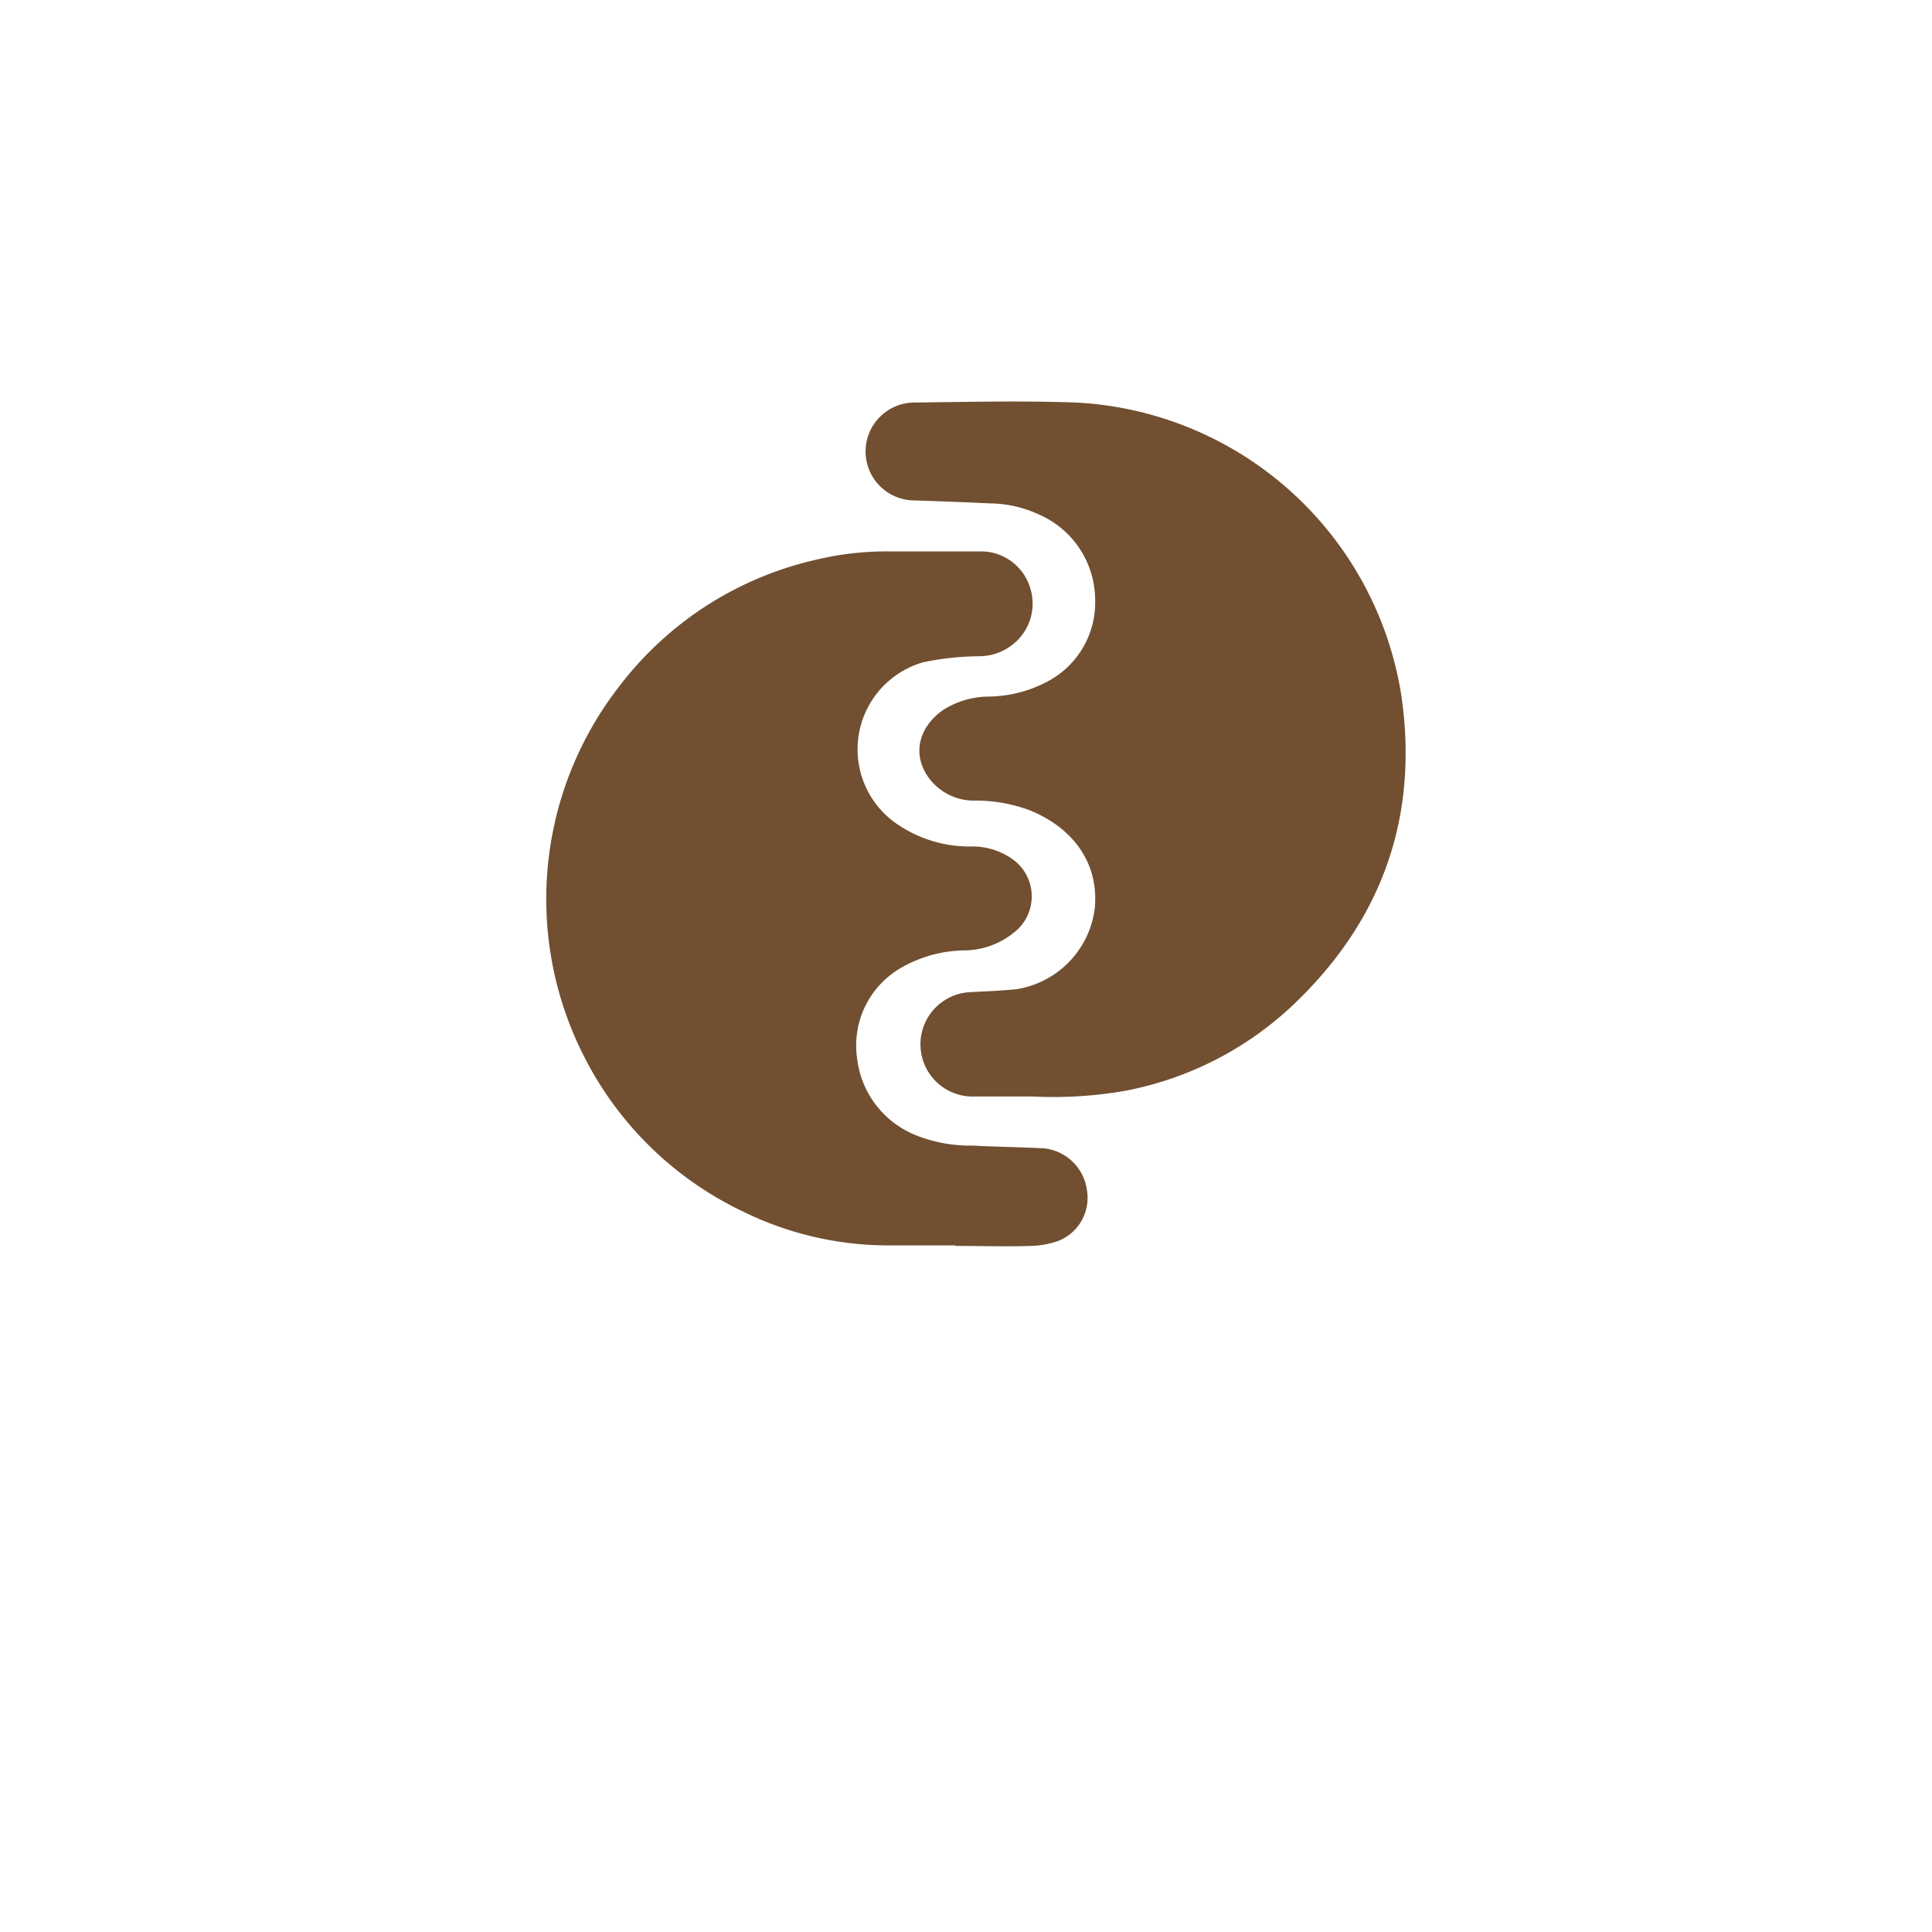
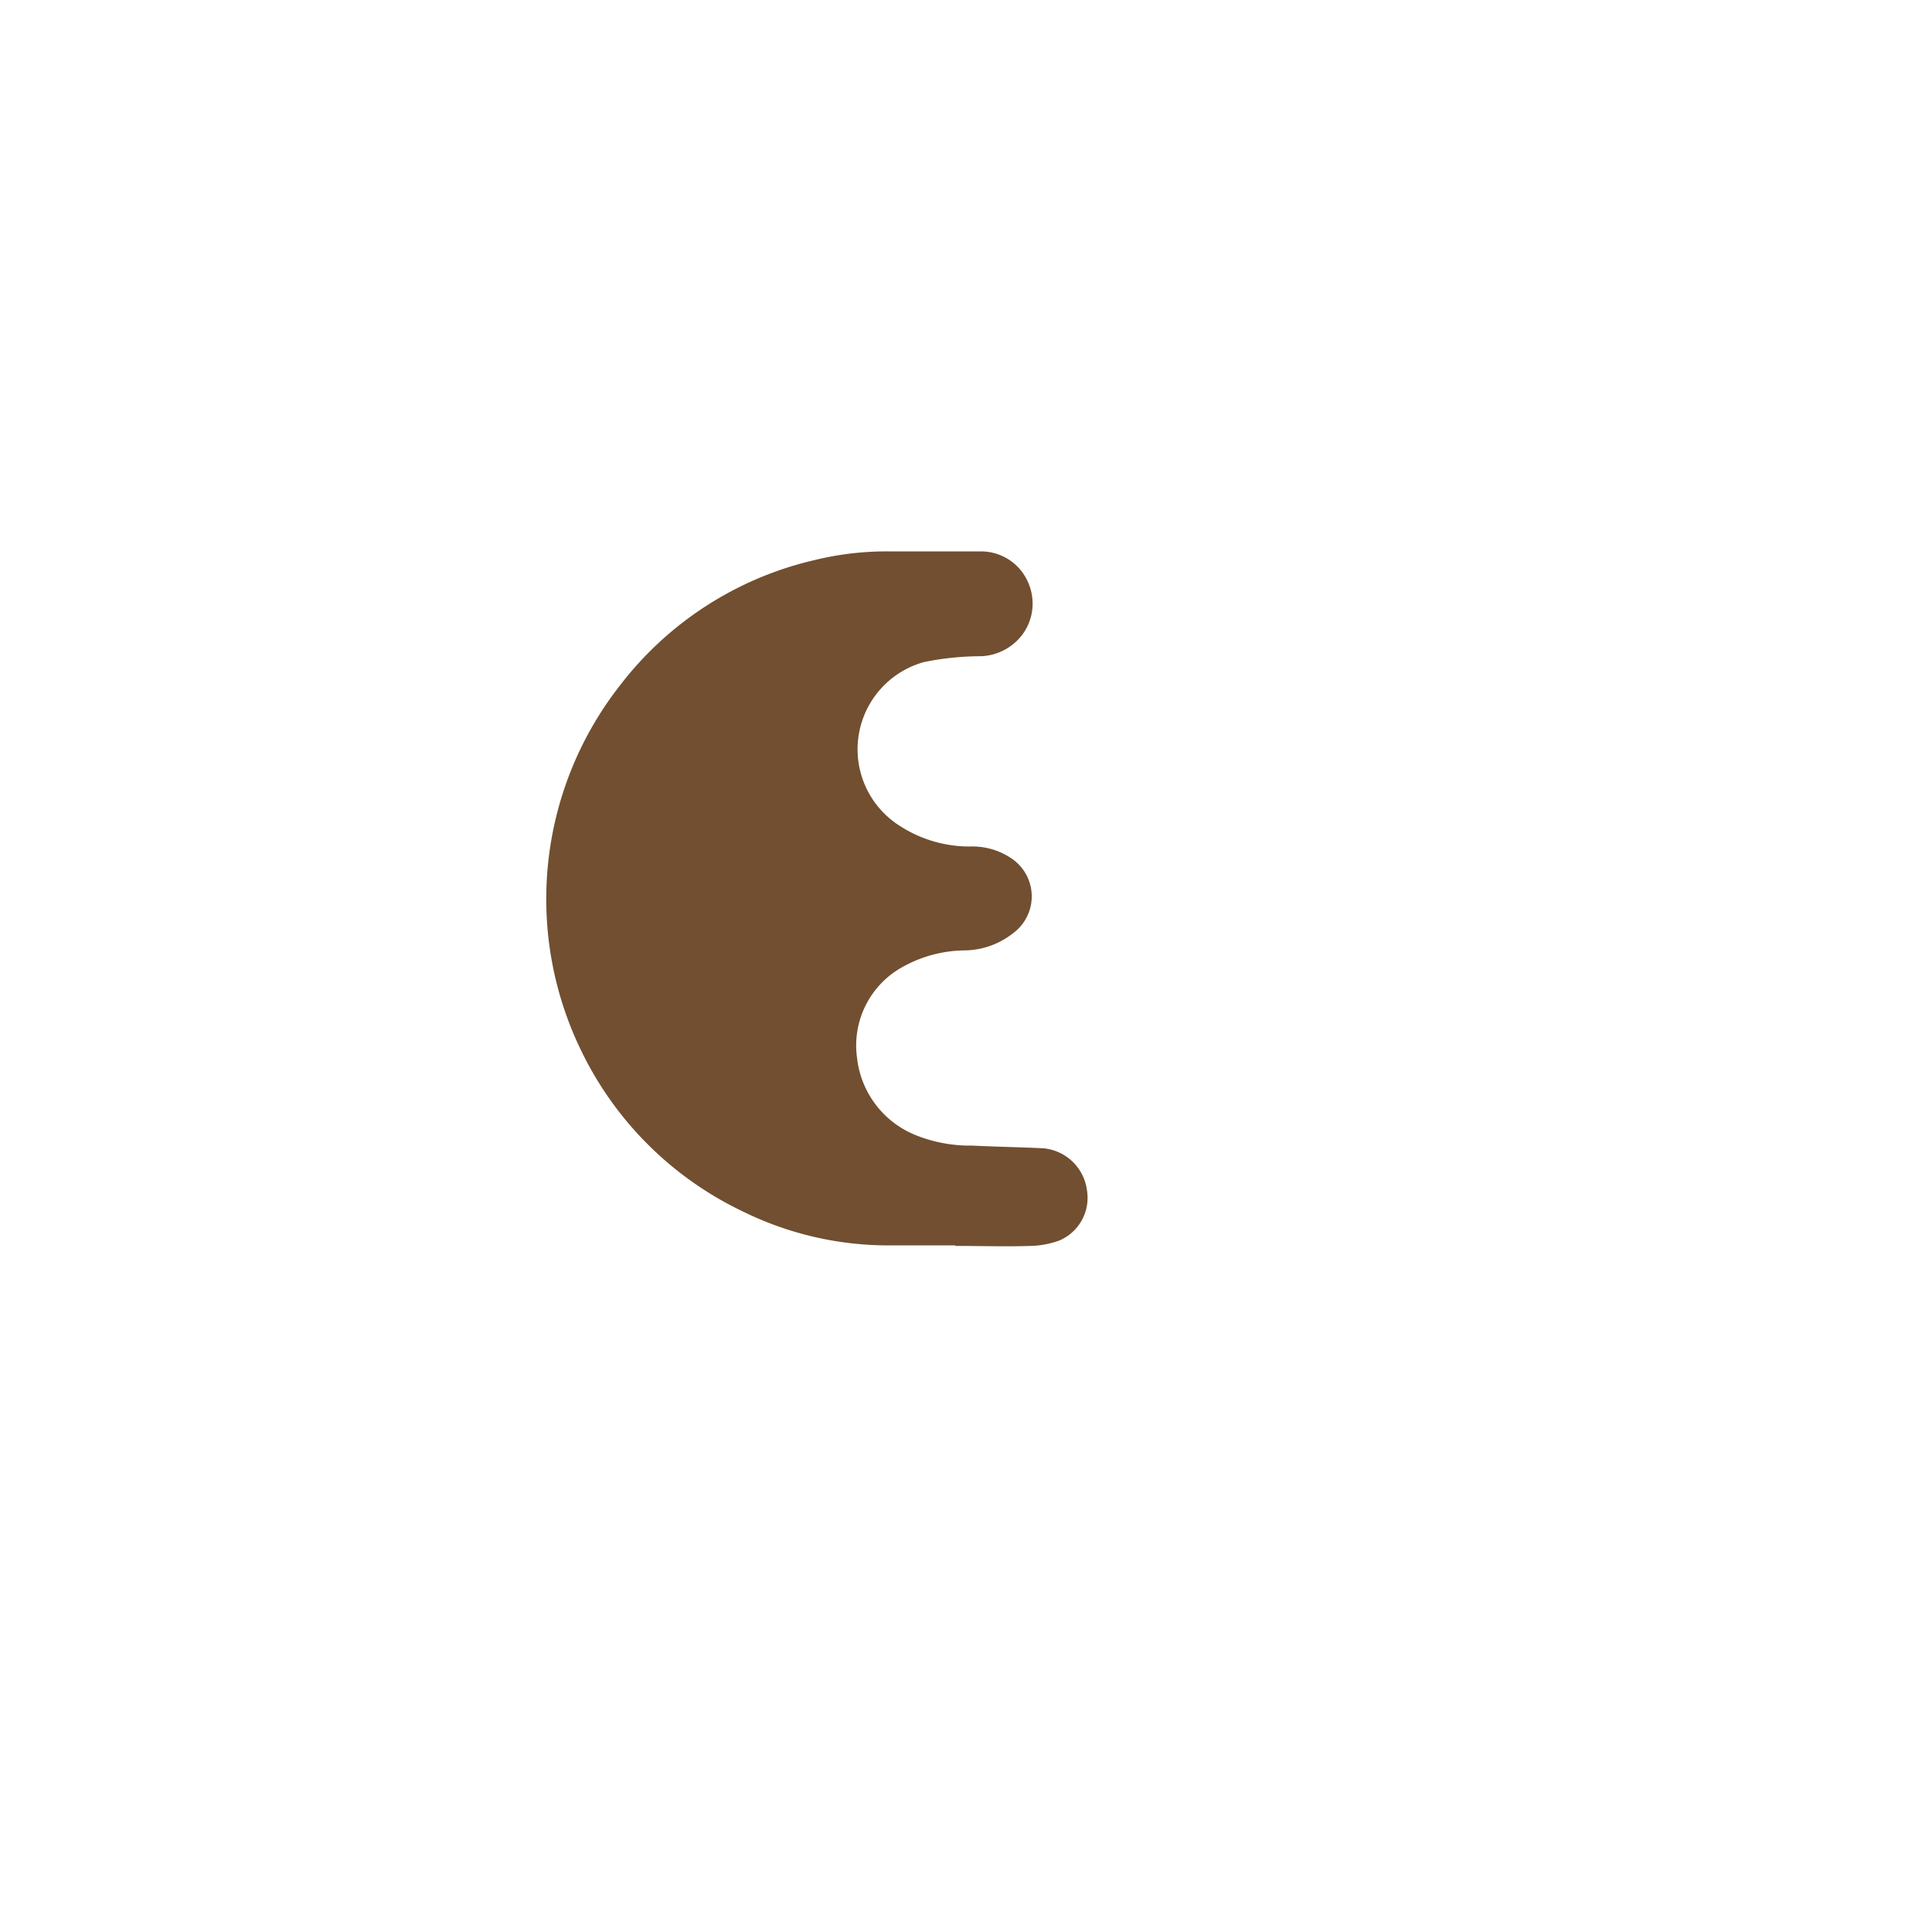
<svg xmlns="http://www.w3.org/2000/svg" viewBox="0 0 141.73 141.73">
  <defs>
    <style>.cls-1{fill:#714f30;}</style>
  </defs>
  <title>standaardiseren</title>
  <g id="Layer_2" data-name="Layer 2">
-     <path class="cls-1" d="M75.86,80.44c-1.83,0-3.11,0-4.4,0a3.83,3.83,0,1,1-.21-7.66c1.1-.06,2.21-.1,3.3-.21a6.87,6.87,0,0,0,5.76-5.92c.33-3.38-1.64-5.95-4.8-7.22a11.39,11.39,0,0,0-3.91-.7,4.13,4.13,0,0,1-3.44-1.63c-1.26-1.71-.81-3.7,1-5a6.33,6.33,0,0,1,3.35-1A9.4,9.4,0,0,0,77,49.91,6.55,6.55,0,0,0,80.34,44a6.86,6.86,0,0,0-4.2-6.29,8.62,8.62,0,0,0-3.49-.78c-1.87-.09-3.75-.16-5.63-.22a3.59,3.59,0,1,1,.14-7.18c3.92-.05,7.85-.14,11.76,0a25.47,25.47,0,0,1,23.89,21.55c1.28,8.93-1.47,16.52-8,22.69A24.62,24.62,0,0,1,82.65,80,30.06,30.06,0,0,1,75.86,80.44Z" />
    <path class="cls-1" d="M70.08,91.36c-1.73,0-3.46,0-5.19,0a24.19,24.19,0,0,1-10.4-2.49,25.21,25.21,0,0,1-12-12.1,25.41,25.41,0,0,1,3-26.5A25.11,25.11,0,0,1,59.7,41.1a22.29,22.29,0,0,1,5.52-.65c2.28,0,4.55,0,6.82,0A3.77,3.77,0,0,1,75.53,43a3.81,3.81,0,0,1-1.07,4.14,4,4,0,0,1-2.47,1,21,21,0,0,0-4.21.43A6.64,6.64,0,0,0,66,60.58a9.42,9.42,0,0,0,5.13,1.52,5.1,5.1,0,0,1,3.11.9,3.35,3.35,0,0,1,.09,5.45,5.85,5.85,0,0,1-3.49,1.27,9.53,9.53,0,0,0-4.58,1.19,6.57,6.57,0,0,0-3.39,6.68,6.93,6.93,0,0,0,4.32,5.69,10.72,10.72,0,0,0,4.15.76c1.74.09,3.48.11,5.23.2a3.55,3.55,0,0,1,3.17,3.09A3.4,3.4,0,0,1,77.72,91a6.57,6.57,0,0,1-2.1.4c-1.85.06-3.69,0-5.54,0Z" />
  </g>
</svg>